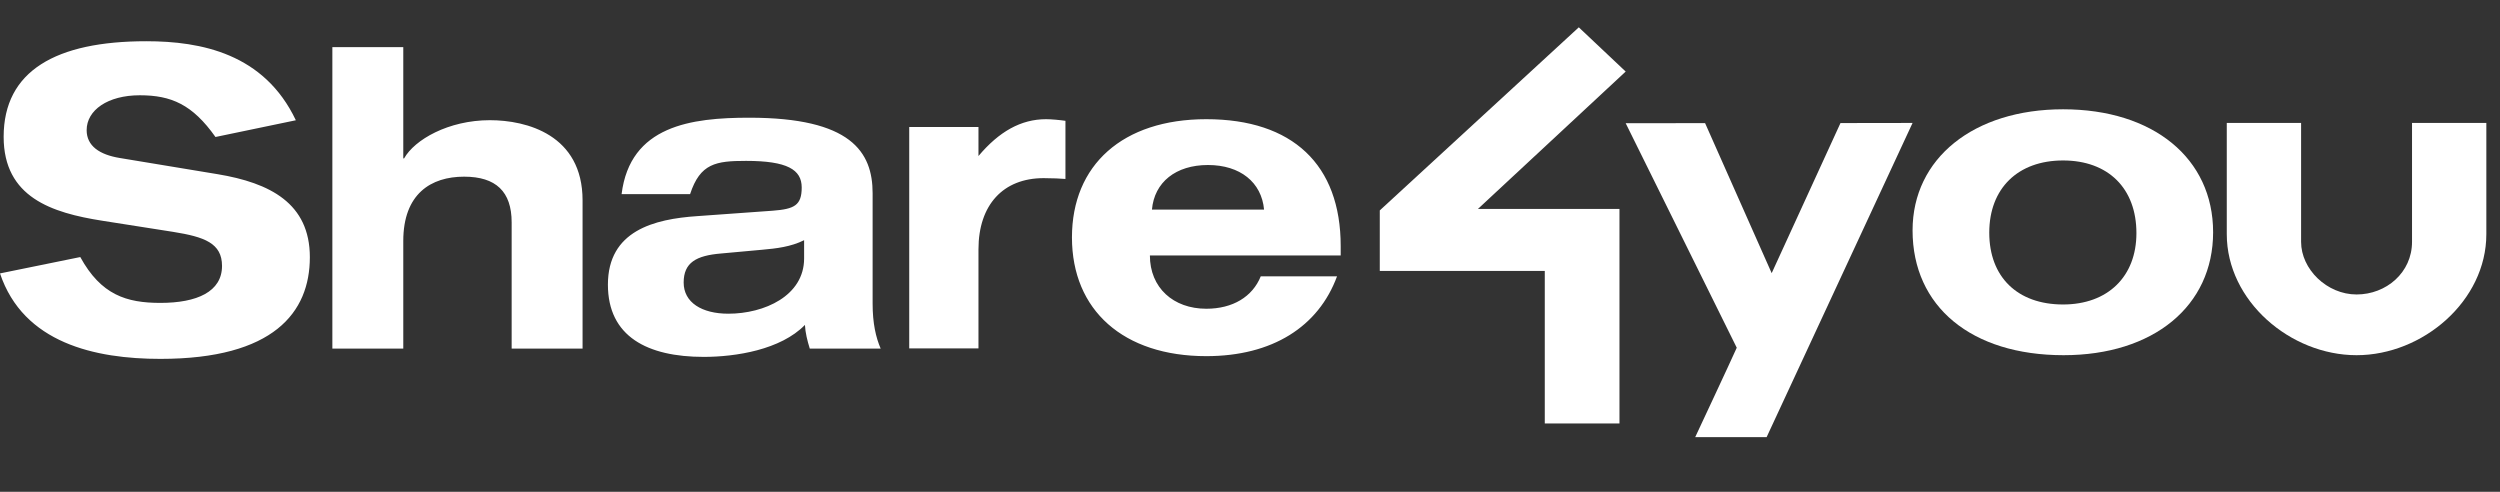
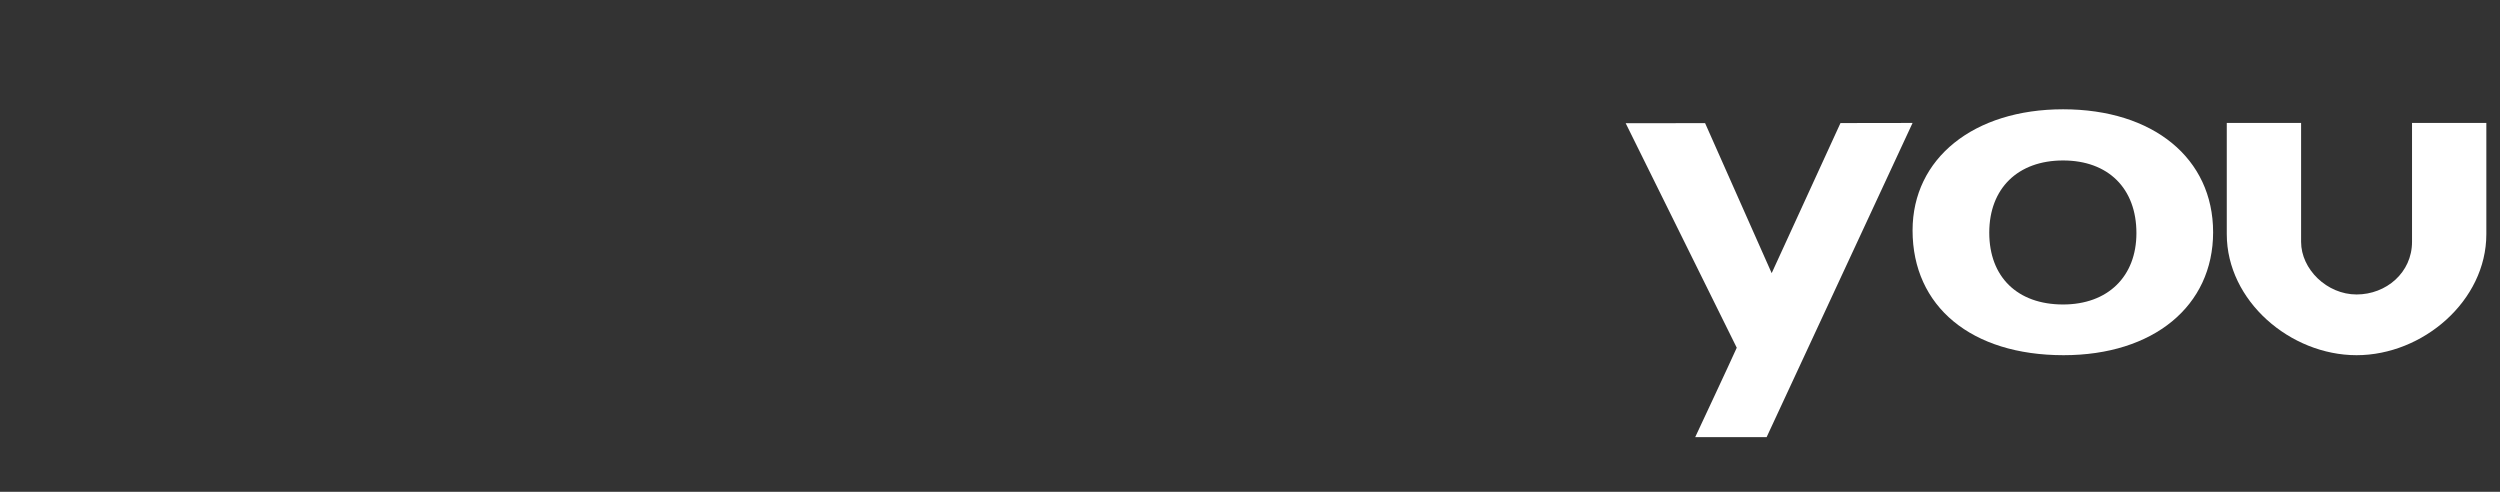
<svg xmlns="http://www.w3.org/2000/svg" width="183px" height="36px" viewBox="0 0 183 36" version="1.1">
  <rect x="0" y="0" width="183" height="36" fill="#333333" stroke="none" />
  <title>logo/share4you/white</title>
  <desc>Created with Sketch.</desc>
  <defs />
  <g id="Symbols" stroke="none" stroke-width="1" fill="none" fill-rule="evenodd">
    <g id="logo/share4you/white" fill="#FFFFFF">
-       <path d="M71.624,11.421 C73.135,9.627 74.735,8.725 76.575,8.725 C76.938,8.725 77.598,8.784 77.991,8.844 L77.991,13.1 C77.721,13.071 76.965,13.04 76.392,13.04 C73.436,13.04 71.624,14.989 71.624,18.256 L71.624,25.502 L66.555,25.502 L66.555,9.296 L71.624,9.296 L71.624,11.421 Z M98.139,18.013 L98.139,18.698 L84.172,18.698 C84.172,21.063 85.886,22.6 88.302,22.6 C90.235,22.6 91.683,21.725 92.287,20.227 L97.871,20.227 C96.514,23.914 93.135,26.07 88.302,26.07 C82.239,26.07 78.467,22.714 78.467,17.379 C78.467,12.079 82.175,8.725 88.302,8.725 C94.614,8.725 98.139,12.05 98.139,18.013 Z M84.322,15.345 L92.53,15.345 C92.347,13.339 90.775,12.079 88.424,12.079 C86.067,12.079 84.497,13.339 84.322,15.345 Z M35.861,8.798 C38.545,8.798 42.644,9.862 42.644,14.664 L42.644,25.516 L37.453,25.516 L37.453,16.276 C37.453,14.026 36.303,12.932 33.973,12.932 C31.555,12.932 29.52,14.178 29.52,17.644 L29.52,25.516 L24.329,25.516 L24.329,3.448 L29.52,3.448 L29.52,11.595 L29.579,11.595 C30.345,10.227 32.823,8.798 35.861,8.798 Z M63.876,14.148 L63.876,22.233 C63.876,23.661 64.111,24.695 64.465,25.516 L59.275,25.516 C59.097,24.938 58.95,24.361 58.921,23.783 C57.151,25.606 53.848,26.124 51.518,26.124 C47.389,26.124 44.499,24.634 44.499,20.835 C44.499,16.883 47.89,16.032 51.046,15.82 L56.561,15.424 C58.153,15.303 58.685,15.029 58.685,13.722 C58.685,12.415 57.623,11.777 54.614,11.777 C52.403,11.777 51.253,11.959 50.515,14.209 L45.501,14.209 C46.121,9.193 50.604,8.616 54.85,8.616 C62.282,8.616 63.876,11.108 63.876,14.148 Z M58.861,18.92 L58.861,17.582 C57.889,18.069 56.827,18.19 55.794,18.281 L52.786,18.555 C50.957,18.707 50.044,19.224 50.044,20.683 C50.044,22.141 51.371,22.963 53.317,22.963 C55.942,22.963 58.861,21.656 58.861,18.92 Z M15.928,12.75 C19.761,13.388 22.681,14.878 22.681,18.829 C22.681,22.871 20.027,26.27 11.74,26.27 C6.97,26.27 1.712,25.117 -0,20.014 L5.877,18.816 C7.396,21.59 9.262,22.172 11.74,22.172 C14.424,22.172 16.252,21.352 16.252,19.466 C16.252,17.795 14.954,17.339 12.683,16.974 L7.463,16.154 C3.806,15.576 0.267,14.451 0.267,10.014 C0.267,5.181 4.101,3.018 10.708,3.018 C14.713,3.018 19.336,3.918 21.656,8.803 L15.773,10.028 C14.087,7.647 12.536,6.974 10.236,6.974 C7.877,6.974 6.343,8.069 6.343,9.528 C6.343,10.683 7.286,11.321 8.761,11.564 L15.928,12.75 Z" id="Share" />
      <path d="M145.614,17.033 C145.614,20.277 147.677,22.288 151.016,22.288 C154.291,22.288 156.386,20.244 156.386,17.065 C156.386,13.789 154.323,11.746 151.016,11.746 C147.709,11.746 145.614,13.789 145.614,17.033 M162,17 C162,22.407 157.627,26 151.051,26 C144.305,26 140,22.44 140,16.866 C140,11.593 144.475,8 151.017,8 C157.627,8 162,11.593 162,17" id="Fill-1" />
      <path d="M127.13,25.454 L119,9.019 L124.813,9.014 L129.687,19.995 L134.723,9.008 L140,9 L129.317,31.998 L124.088,32 C124.088,32 126.731,26.36 127.13,25.454" id="Fill-3" />
      <path d="M176.56,17.703 C176.56,19.957 174.668,21.555 172.5,21.555 C170.332,21.555 168.44,19.708 168.44,17.703 L168.44,9 L163,9 L163,17.142 C163,22.026 167.651,26 172.5,26 C177.349,26 182,22.026 182,17.142 L182,9 L176.56,9 L176.56,17.703 Z" id="Fill-5" />
-       <polygon id="Fill-8" points="108.182 15.296 119 5.238 115.568 2 101 15.402 101 19.834 113.078 19.834 113.078 31 118.545 31 118.545 15.296" />
    </g>
  </g>
</svg>